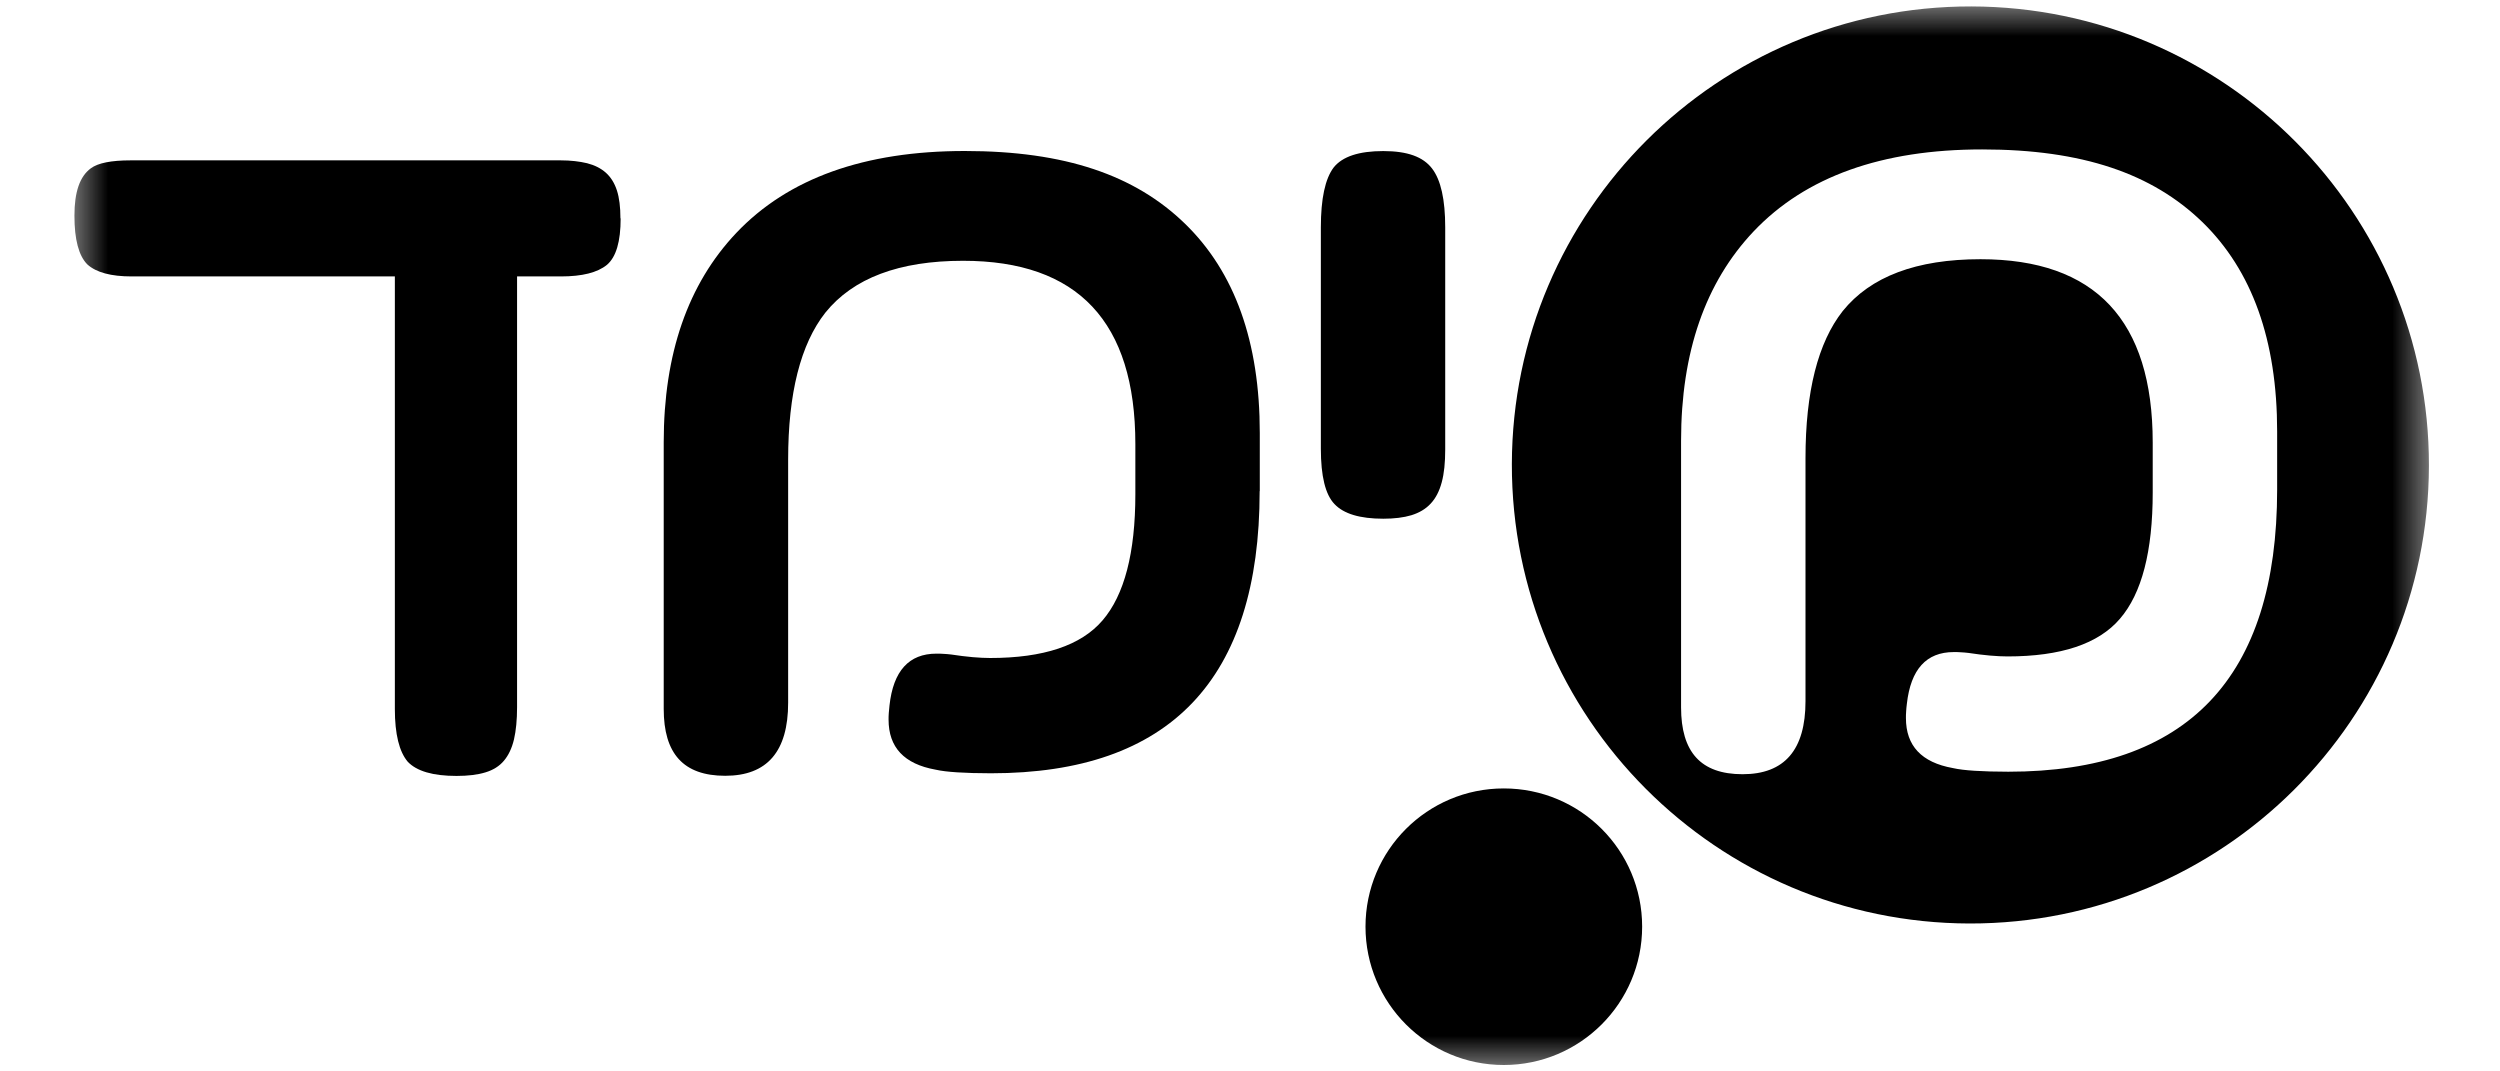
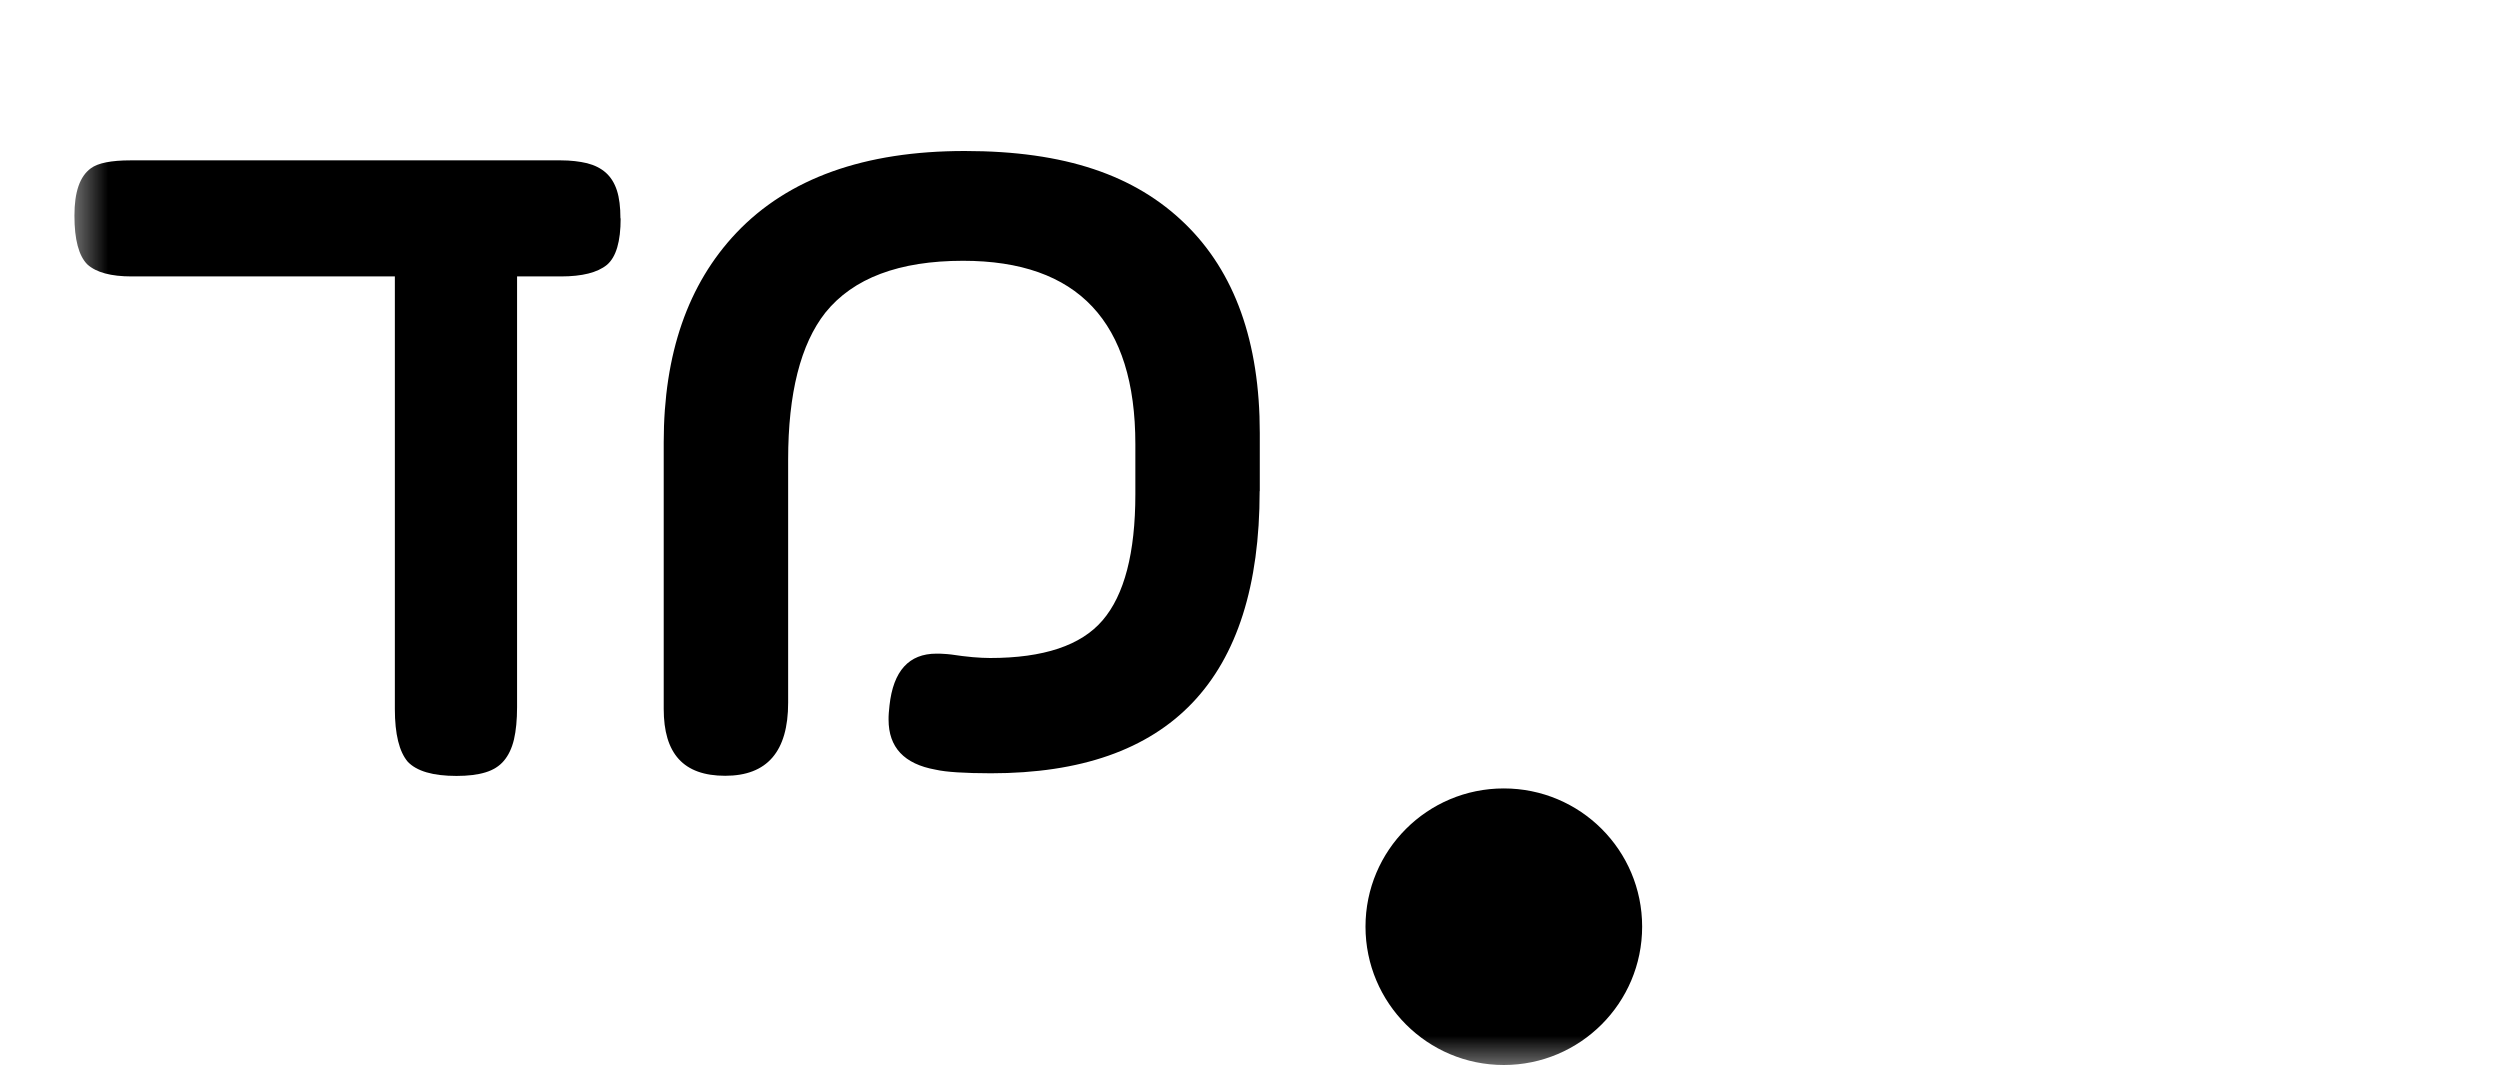
<svg xmlns="http://www.w3.org/2000/svg" width="35" height="15" viewBox="0 0 35 15" fill="none">
  <mask id="mask0_2123_338" style="mask-type:luminance" maskUnits="userSpaceOnUse" x="0" y="0" width="35" height="15">
    <path d="M34.133 0H0.884V15H34.133V0Z" fill="white" />
  </mask>
  <g mask="url(#mask0_2123_338)">
    <path d="M21.053 14.91C22.122 14.91 22.99 14.043 22.99 12.973C22.99 11.903 22.124 11.038 21.053 11.038C19.983 11.038 19.117 11.904 19.117 12.973C19.117 14.042 19.983 14.91 21.053 14.91Z" fill="black" />
    <path d="M8.689 3.058C8.689 3.381 8.626 3.598 8.497 3.708C8.364 3.816 8.151 3.87 7.853 3.87H7.239V9.901C7.239 10.079 7.224 10.229 7.196 10.351C7.167 10.473 7.12 10.573 7.056 10.649C6.993 10.725 6.906 10.78 6.797 10.813C6.687 10.847 6.551 10.863 6.391 10.863C6.06 10.863 5.834 10.796 5.709 10.665C5.589 10.524 5.528 10.278 5.528 9.927V3.87H1.844C1.554 3.87 1.348 3.815 1.223 3.702C1.103 3.582 1.042 3.355 1.042 3.02C1.042 2.684 1.118 2.469 1.272 2.356C1.372 2.282 1.557 2.245 1.829 2.245H7.85C7.991 2.245 8.113 2.26 8.219 2.285C8.325 2.312 8.412 2.356 8.482 2.418C8.551 2.48 8.603 2.562 8.637 2.667C8.67 2.769 8.686 2.899 8.686 3.058" fill="black" />
    <path d="M17.635 6.877C17.635 9.51 16.381 10.826 13.873 10.826C13.688 10.826 13.531 10.821 13.404 10.813C13.277 10.805 13.176 10.793 13.097 10.775C12.658 10.696 12.44 10.463 12.44 10.075C12.44 10.047 12.44 10.015 12.443 9.982C12.445 9.949 12.448 9.914 12.453 9.876C12.506 9.393 12.725 9.151 13.11 9.151C13.143 9.151 13.176 9.151 13.209 9.154C13.243 9.155 13.277 9.159 13.316 9.163C13.423 9.179 13.523 9.192 13.616 9.2C13.71 9.208 13.791 9.212 13.862 9.212C14.609 9.212 15.135 9.037 15.436 8.685C15.741 8.33 15.895 7.741 15.895 6.918V6.218C15.895 4.506 15.091 3.651 13.483 3.651C12.587 3.651 11.944 3.894 11.555 4.377C11.208 4.818 11.034 5.506 11.034 6.435V9.838C11.034 10.52 10.741 10.861 10.153 10.861C9.566 10.861 9.292 10.549 9.292 9.925V6.193C9.292 4.953 9.631 3.976 10.309 3.26C11.035 2.495 12.103 2.114 13.507 2.114C14.912 2.114 15.89 2.453 16.588 3.13C17.287 3.808 17.637 4.785 17.637 6.063V6.875L17.635 6.877Z" fill="black" />
-     <path d="M20.233 6.294C20.233 6.476 20.218 6.628 20.184 6.753C20.151 6.877 20.099 6.977 20.029 7.051C19.96 7.126 19.869 7.179 19.76 7.213C19.651 7.246 19.519 7.262 19.366 7.262C19.04 7.262 18.812 7.194 18.683 7.057C18.555 6.924 18.492 6.666 18.492 6.283V3.183C18.492 2.782 18.552 2.503 18.671 2.345C18.794 2.191 19.025 2.115 19.366 2.115C19.706 2.115 19.923 2.196 20.048 2.358C20.172 2.519 20.233 2.793 20.233 3.183V6.294Z" fill="black" />
-     <path fill-rule="evenodd" clip-rule="evenodd" d="M21.166 6.497C21.174 2.952 24.053 0.084 27.599 0.09C31.144 0.098 34.011 2.977 34.005 6.522C33.997 10.068 31.119 12.935 27.573 12.929C24.028 12.921 21.16 10.042 21.166 6.497ZM28.116 10.804C30.626 10.804 31.88 9.488 31.88 6.855V6.853V6.041C31.88 4.763 31.53 3.786 30.832 3.108C30.133 2.431 29.155 2.092 27.75 2.092C26.346 2.092 25.279 2.473 24.552 3.238C23.874 3.954 23.535 4.931 23.535 6.171V9.903C23.535 10.527 23.809 10.839 24.396 10.839C24.984 10.839 25.277 10.498 25.277 9.816V6.413C25.277 5.484 25.451 4.796 25.798 4.355C26.187 3.872 26.83 3.629 27.727 3.629C29.334 3.629 30.138 4.484 30.138 6.196V6.896C30.138 7.719 29.985 8.308 29.679 8.663C29.378 9.015 28.852 9.19 28.105 9.19C28.034 9.19 27.953 9.186 27.86 9.178C27.766 9.17 27.666 9.157 27.559 9.141C27.521 9.137 27.486 9.133 27.453 9.132C27.419 9.129 27.386 9.129 27.353 9.129C26.968 9.129 26.75 9.371 26.696 9.854C26.691 9.892 26.688 9.927 26.686 9.96C26.683 9.993 26.683 10.025 26.683 10.053C26.683 10.441 26.901 10.674 27.34 10.753C27.419 10.771 27.521 10.783 27.647 10.791C27.774 10.799 27.931 10.804 28.116 10.804Z" fill="black" />
  </g>
</svg>